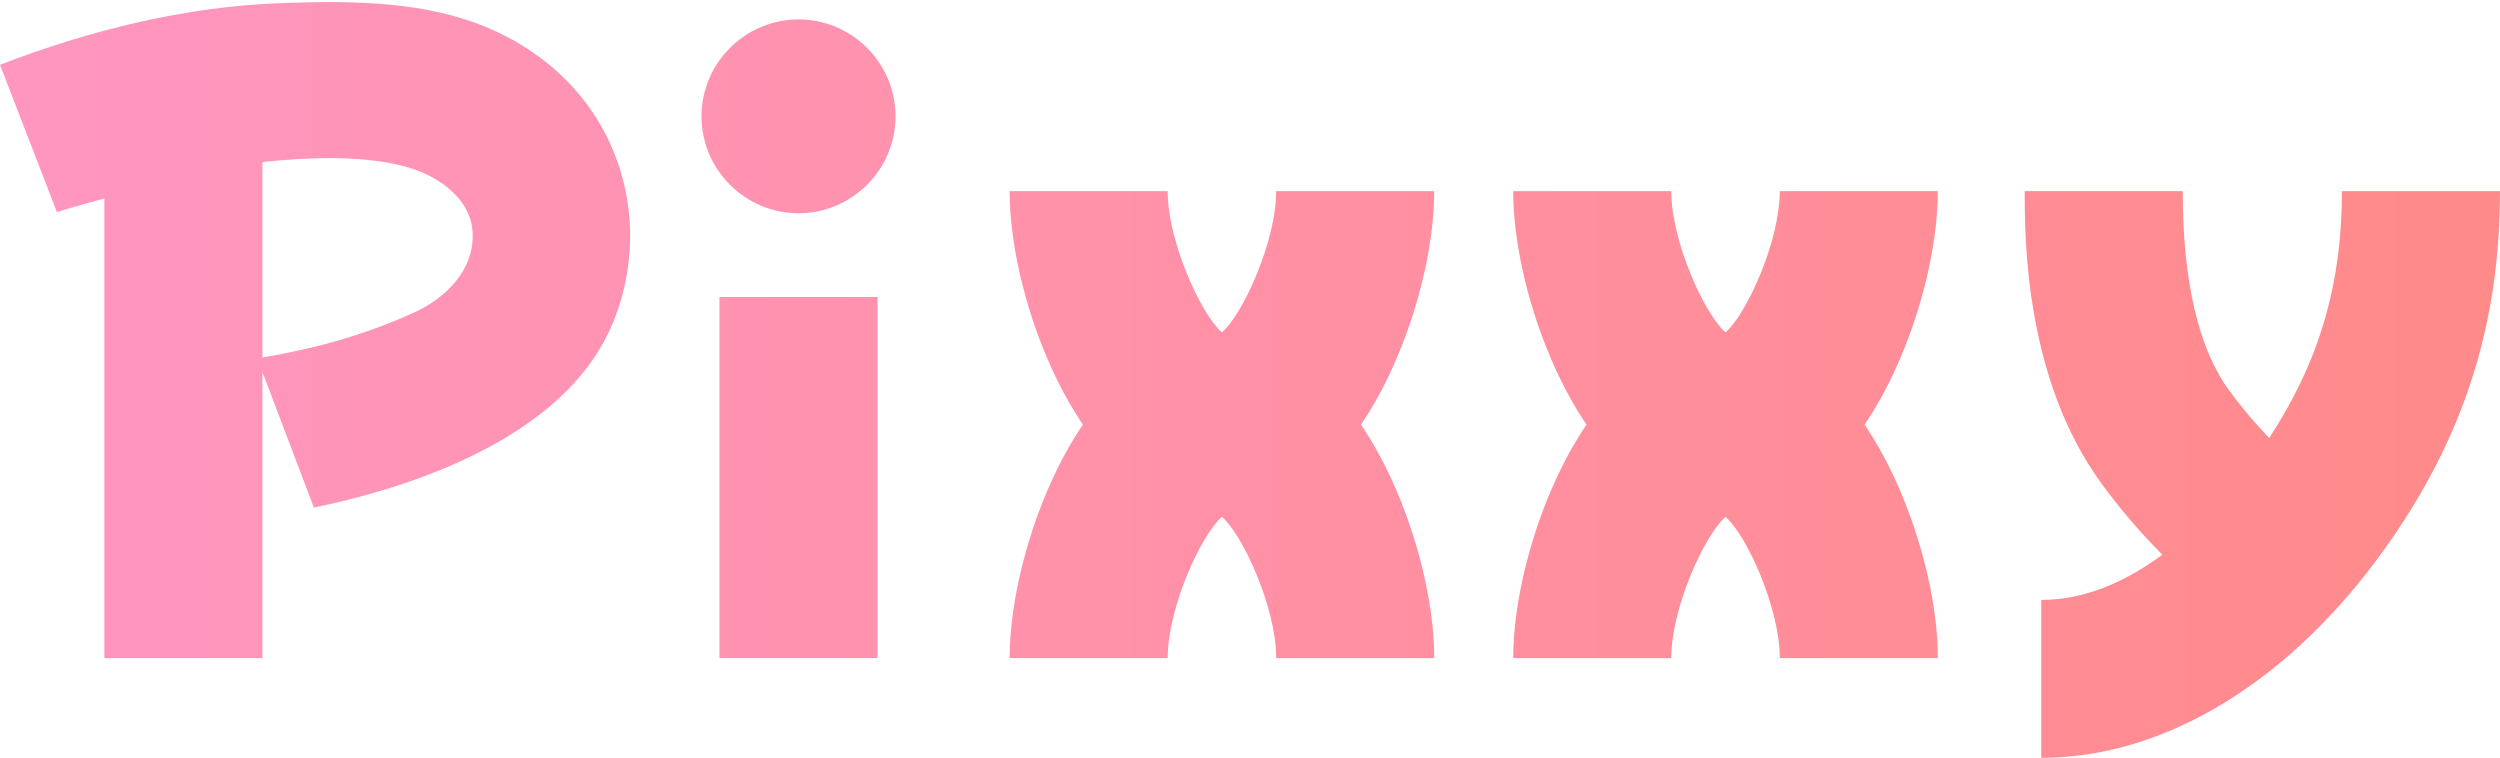
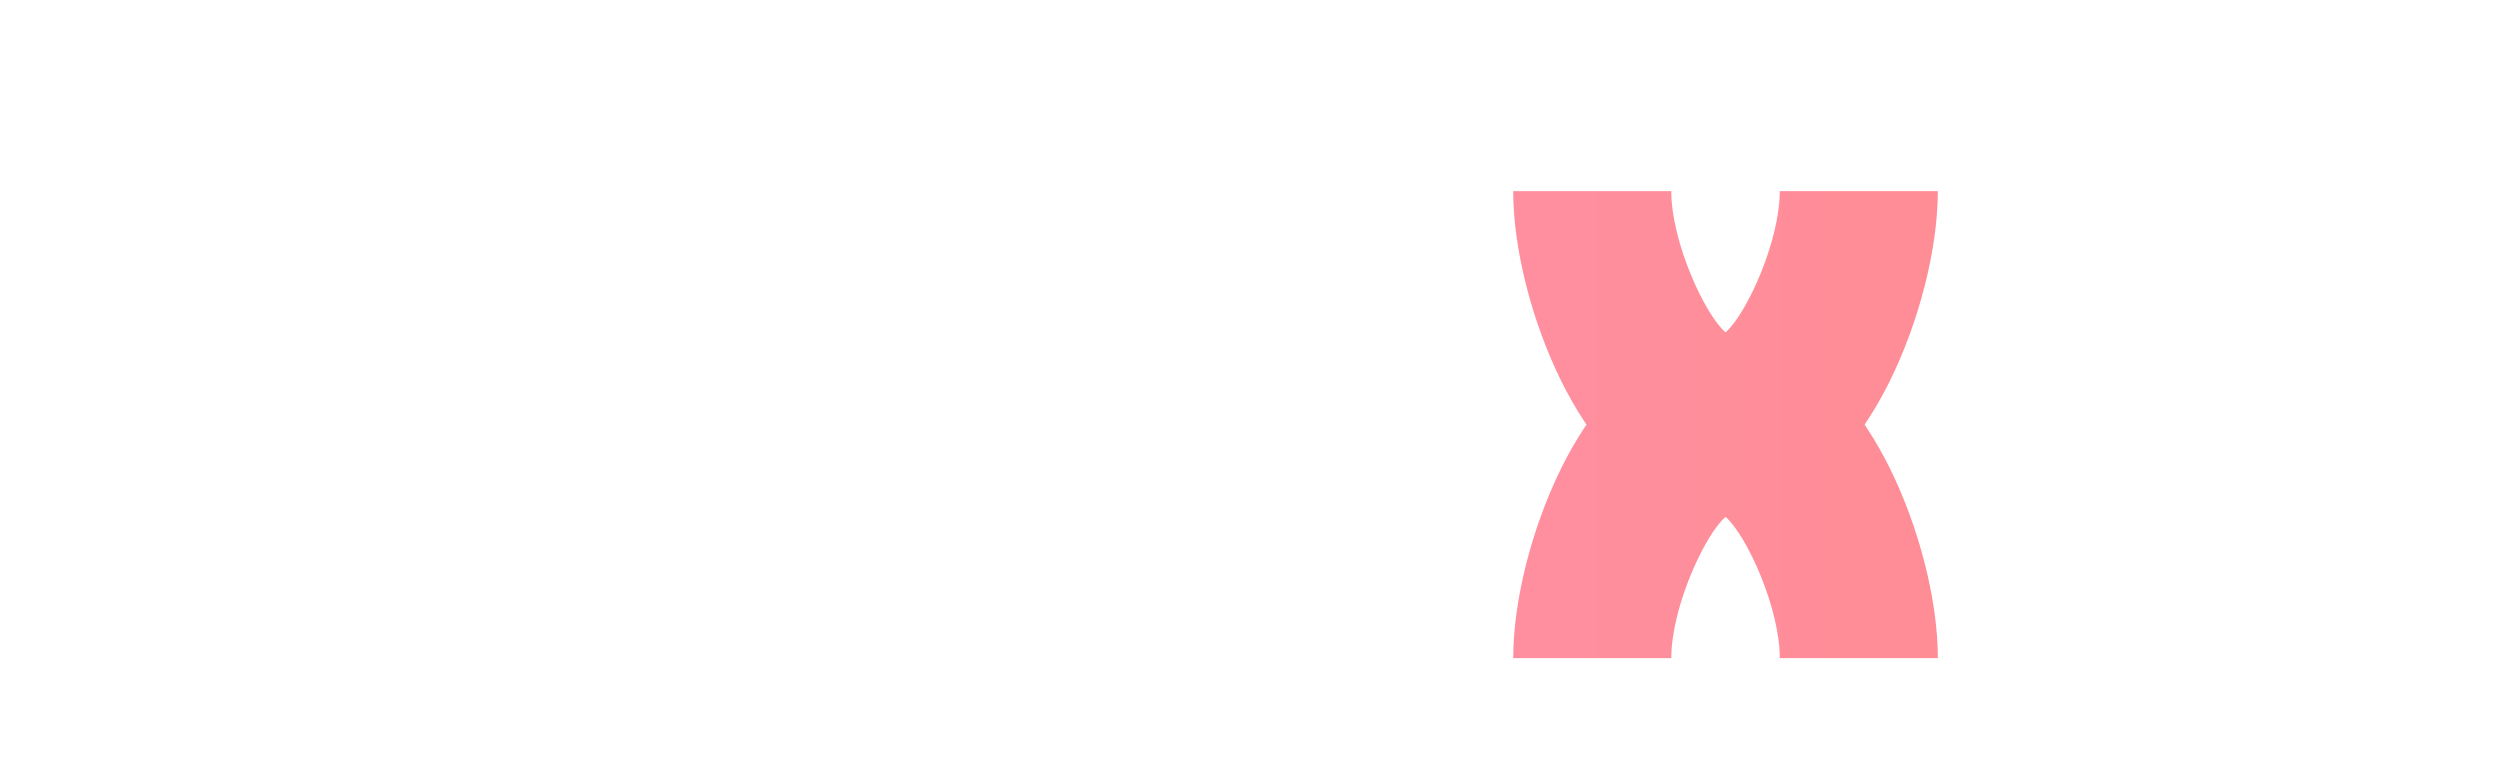
<svg xmlns="http://www.w3.org/2000/svg" width="320" height="97" viewBox="0 0 320 97" fill="none">
  <g clip-path="url(#clip0_29_173)">
-     <path d="M62.863 3.739C54.611 0.112 45.171 0.09 36.29 0.386C23.845 0.8 11.582 3.824 0 8.292L7.284 27.149C8.11 26.868 10.459 26.198 13.357 25.402V84.242H33.589V47.614C35.379 52.325 40.177 64.965 40.177 64.965C55.386 61.83 71.988 55.053 77.912 42.532C80.439 37.195 81.261 30.984 80.217 25.177C78.475 15.505 72.118 7.807 62.863 3.743V3.739ZM53.056 39.978C46.805 42.821 40.618 44.564 33.589 45.76V20.739C39.48 20.125 46.057 19.869 51.499 21.22C55.593 22.234 60.243 25.099 60.491 29.759C60.751 34.608 56.942 38.209 53.052 39.978H53.056Z" fill="url(#paint0_linear_29_173)" />
-     <path d="M112.324 38.01H92.091V84.239H112.324V38.01Z" fill="url(#paint1_linear_29_173)" />
-     <path d="M102.21 2.484C95.381 2.484 89.79 8.066 89.79 14.891C89.79 21.716 95.378 27.298 102.21 27.298C109.038 27.298 114.629 21.716 114.629 14.891C114.629 8.066 109.042 2.484 102.21 2.484Z" fill="url(#paint2_linear_29_173)" />
    <path d="M241.847 48.876C245.67 41.17 248.042 31.814 248.042 24.463H227.809C227.809 30.925 223.541 40.23 220.866 42.544C218.191 40.227 213.922 30.925 213.922 24.463H193.689C193.689 31.814 196.064 41.17 199.888 48.876C200.766 50.646 201.707 52.274 202.693 53.784C202.819 53.977 202.944 54.162 203.07 54.351C202.944 54.539 202.819 54.724 202.693 54.917C201.707 56.427 200.766 58.056 199.888 59.825C196.064 67.531 193.693 76.888 193.693 84.238H213.926C213.926 77.776 218.194 68.471 220.869 66.158C223.544 68.475 227.812 77.776 227.812 84.238H248.045C248.045 76.888 245.67 67.531 241.847 59.825C240.969 58.056 240.028 56.427 239.042 54.917C238.916 54.724 238.79 54.539 238.664 54.351C238.79 54.162 238.916 53.977 239.042 53.784C240.028 52.274 240.969 50.646 241.847 48.876Z" fill="url(#paint3_linear_29_173)" />
-     <path d="M177.388 48.876C181.211 41.17 183.582 31.814 183.582 24.463H163.349C163.349 30.925 159.081 40.23 156.406 42.544C153.731 40.227 149.463 30.925 149.463 24.463H129.23C129.23 31.814 131.605 41.17 135.428 48.876C136.307 50.646 137.248 52.274 138.233 53.784C138.359 53.977 138.485 54.162 138.611 54.351C138.485 54.539 138.359 54.724 138.233 54.917C137.248 56.427 136.307 58.056 135.428 59.825C131.605 67.531 129.234 76.888 129.234 84.238H149.467C149.467 77.776 153.735 68.471 156.41 66.158C159.085 68.475 163.353 77.776 163.353 84.238H183.586C183.586 76.888 181.211 67.531 177.388 59.825C176.509 58.056 175.568 56.427 174.583 54.917C174.457 54.724 174.331 54.539 174.205 54.351C174.331 54.162 174.457 53.977 174.583 53.784C175.568 52.274 176.509 50.646 177.388 48.876Z" fill="url(#paint4_linear_29_173)" />
-     <path d="M299.767 24.467C299.767 36.389 296.877 46.249 290.453 56.065C288.619 54.162 286.907 52.13 285.336 49.98C281.39 44.587 279.393 36.004 279.393 24.467H259.16C259.16 30.396 259.16 48.447 268.997 61.901C271.368 65.144 273.969 68.182 276.781 71.003C272.339 74.282 267.056 76.791 261.283 76.791V97.004C277.137 97.004 293.213 87.185 305.38 70.066C315.354 56.035 320 41.548 320 24.467H299.767Z" fill="url(#paint5_linear_29_173)" />
  </g>
  <defs>
    <linearGradient id="paint0_linear_29_173" x1="0" y1="48.635" x2="320" y2="48.635" gradientUnits="userSpaceOnUse">
      <stop stop-color="#FF96C0" />
      <stop offset="1" stop-color="#FF8A8A" />
    </linearGradient>
    <linearGradient id="paint1_linear_29_173" x1="-4.7288e-05" y1="48.636" x2="320" y2="48.636" gradientUnits="userSpaceOnUse">
      <stop stop-color="#FF96C0" />
      <stop offset="1" stop-color="#FF8A8A" />
    </linearGradient>
    <linearGradient id="paint2_linear_29_173" x1="-1.93286e-05" y1="48.635" x2="320" y2="48.635" gradientUnits="userSpaceOnUse">
      <stop stop-color="#FF96C0" />
      <stop offset="1" stop-color="#FF8A8A" />
    </linearGradient>
    <linearGradient id="paint3_linear_29_173" x1="4.4661e-05" y1="48.636" x2="320" y2="48.636" gradientUnits="userSpaceOnUse">
      <stop stop-color="#FF96C0" />
      <stop offset="1" stop-color="#FF8A8A" />
    </linearGradient>
    <linearGradient id="paint4_linear_29_173" x1="-3.49449e-05" y1="48.636" x2="320" y2="48.636" gradientUnits="userSpaceOnUse">
      <stop stop-color="#FF96C0" />
      <stop offset="1" stop-color="#FF8A8A" />
    </linearGradient>
    <linearGradient id="paint5_linear_29_173" x1="-3.68092e-05" y1="48.636" x2="320" y2="48.636" gradientUnits="userSpaceOnUse">
      <stop stop-color="#FF96C0" />
      <stop offset="1" stop-color="#FF8A8A" />
    </linearGradient>
    <clipPath id="clip0_29_173">
      <rect width="320" height="96.729" fill="white" transform="translate(0 0.271)" />
    </clipPath>
  </defs>
</svg>